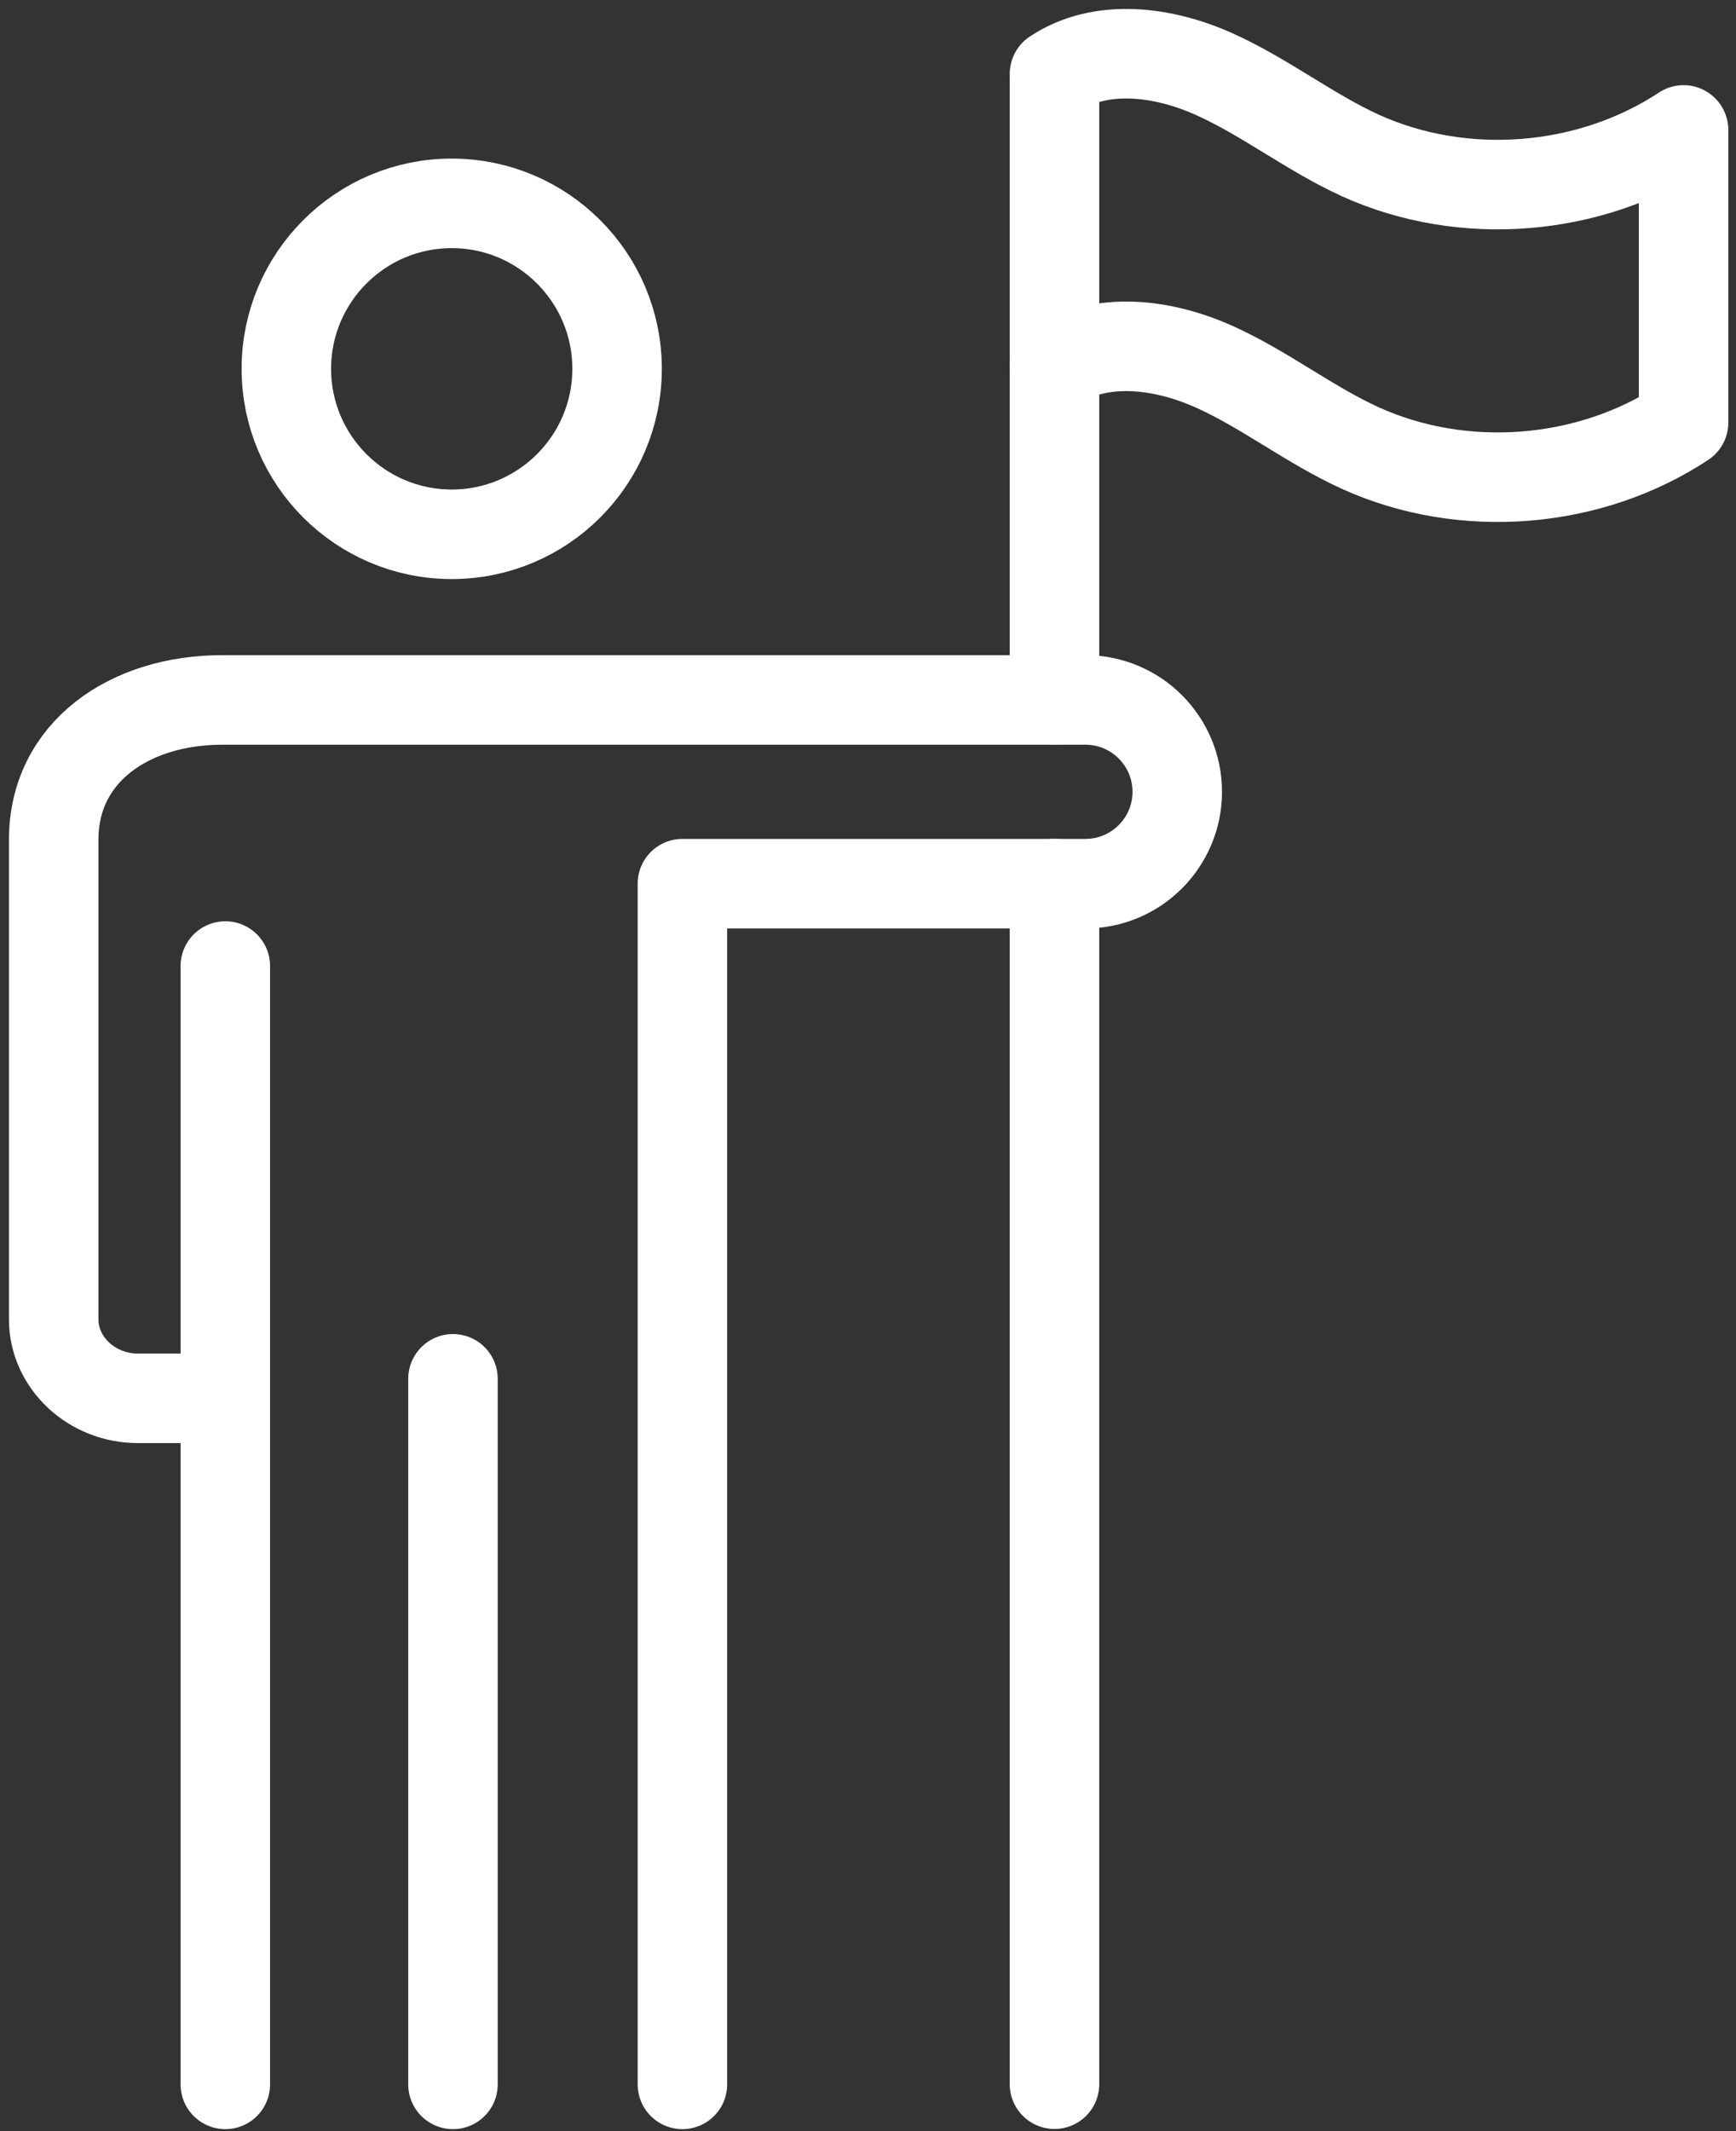
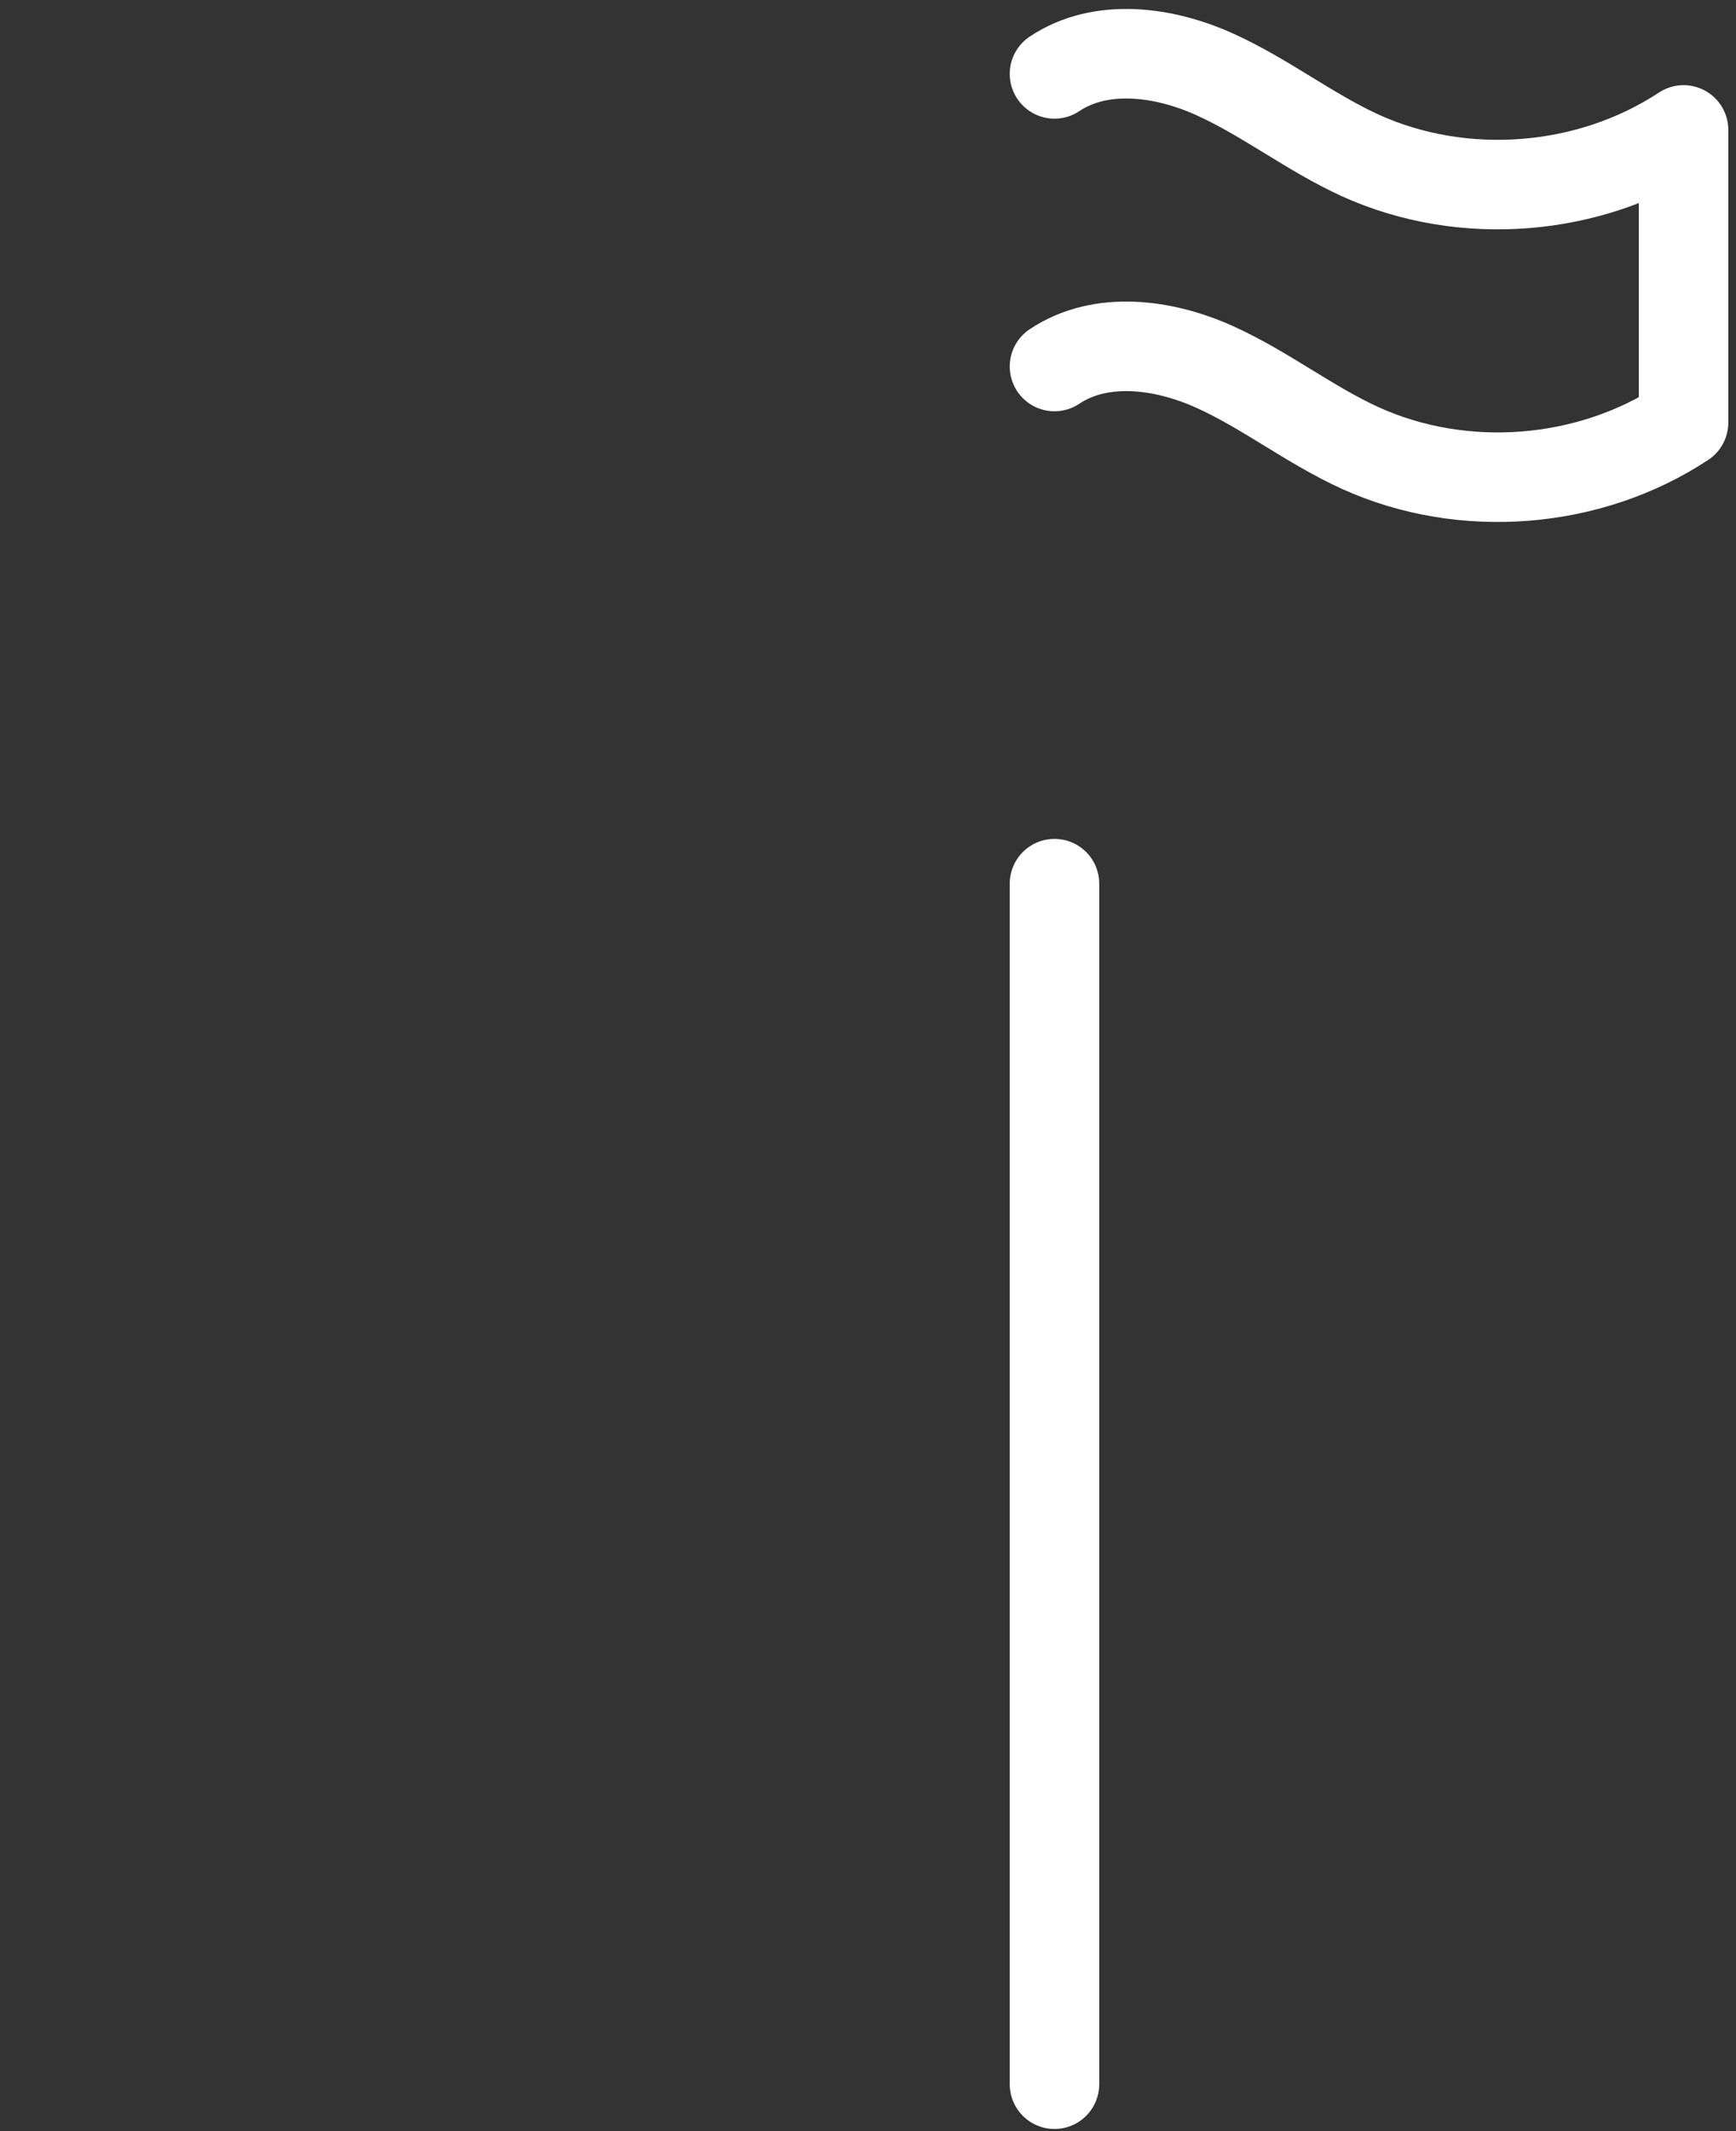
<svg xmlns="http://www.w3.org/2000/svg" width="97" height="119" viewBox="0 0 97 119" fill="none">
  <rect x="0" y="0" width="97" height="119" fill="#333333" stroke="none" />
-   <path d="M12.59 116.396V74.216V53.946" stroke="white" stroke-width="5" stroke-linecap="round" stroke-linejoin="round" />
-   <path d="M25.31 76.996V87.476V116.396" stroke="white" stroke-width="5" stroke-linecap="round" stroke-linejoin="round" />
-   <path d="M12.49 78.086H7.71C5.12 78.086 3 76.096 3 73.676V46.886C3 42.006 7.22 39.086 12.42 39.086H38.49H60.65C63.48 39.086 65.78 41.386 65.78 44.216C65.78 47.046 63.48 49.346 60.65 49.346H38.13V116.396" stroke="white" stroke-width="5" stroke-linecap="round" stroke-linejoin="round" />
-   <path d="M34.48 20.596C34.48 25.696 30.34 29.836 25.24 29.836C20.14 29.836 16 25.696 16 20.596C16 15.496 20.14 11.356 25.24 11.356C30.34 11.356 34.48 15.496 34.48 20.596Z" stroke="white" stroke-width="5" stroke-linecap="round" stroke-linejoin="round" />
  <path d="M58.92 49.346V116.386" stroke="white" stroke-width="5" stroke-linecap="round" stroke-linejoin="round" />
-   <path d="M58.92 39.076V4.366" stroke="white" stroke-width="5" stroke-linecap="round" stroke-linejoin="round" />
  <path d="M58.92 4.126C61.51 2.396 65.02 2.866 67.86 4.146C70.7 5.426 73.19 7.396 76.02 8.686C81.76 11.286 88.81 10.726 94.07 7.256V23.596C88.81 27.066 81.76 27.626 76.02 25.026C73.18 23.736 70.7 21.766 67.86 20.486C65.02 19.206 61.51 18.736 58.92 20.466" stroke="white" stroke-width="5" stroke-linecap="round" stroke-linejoin="round" />
</svg>